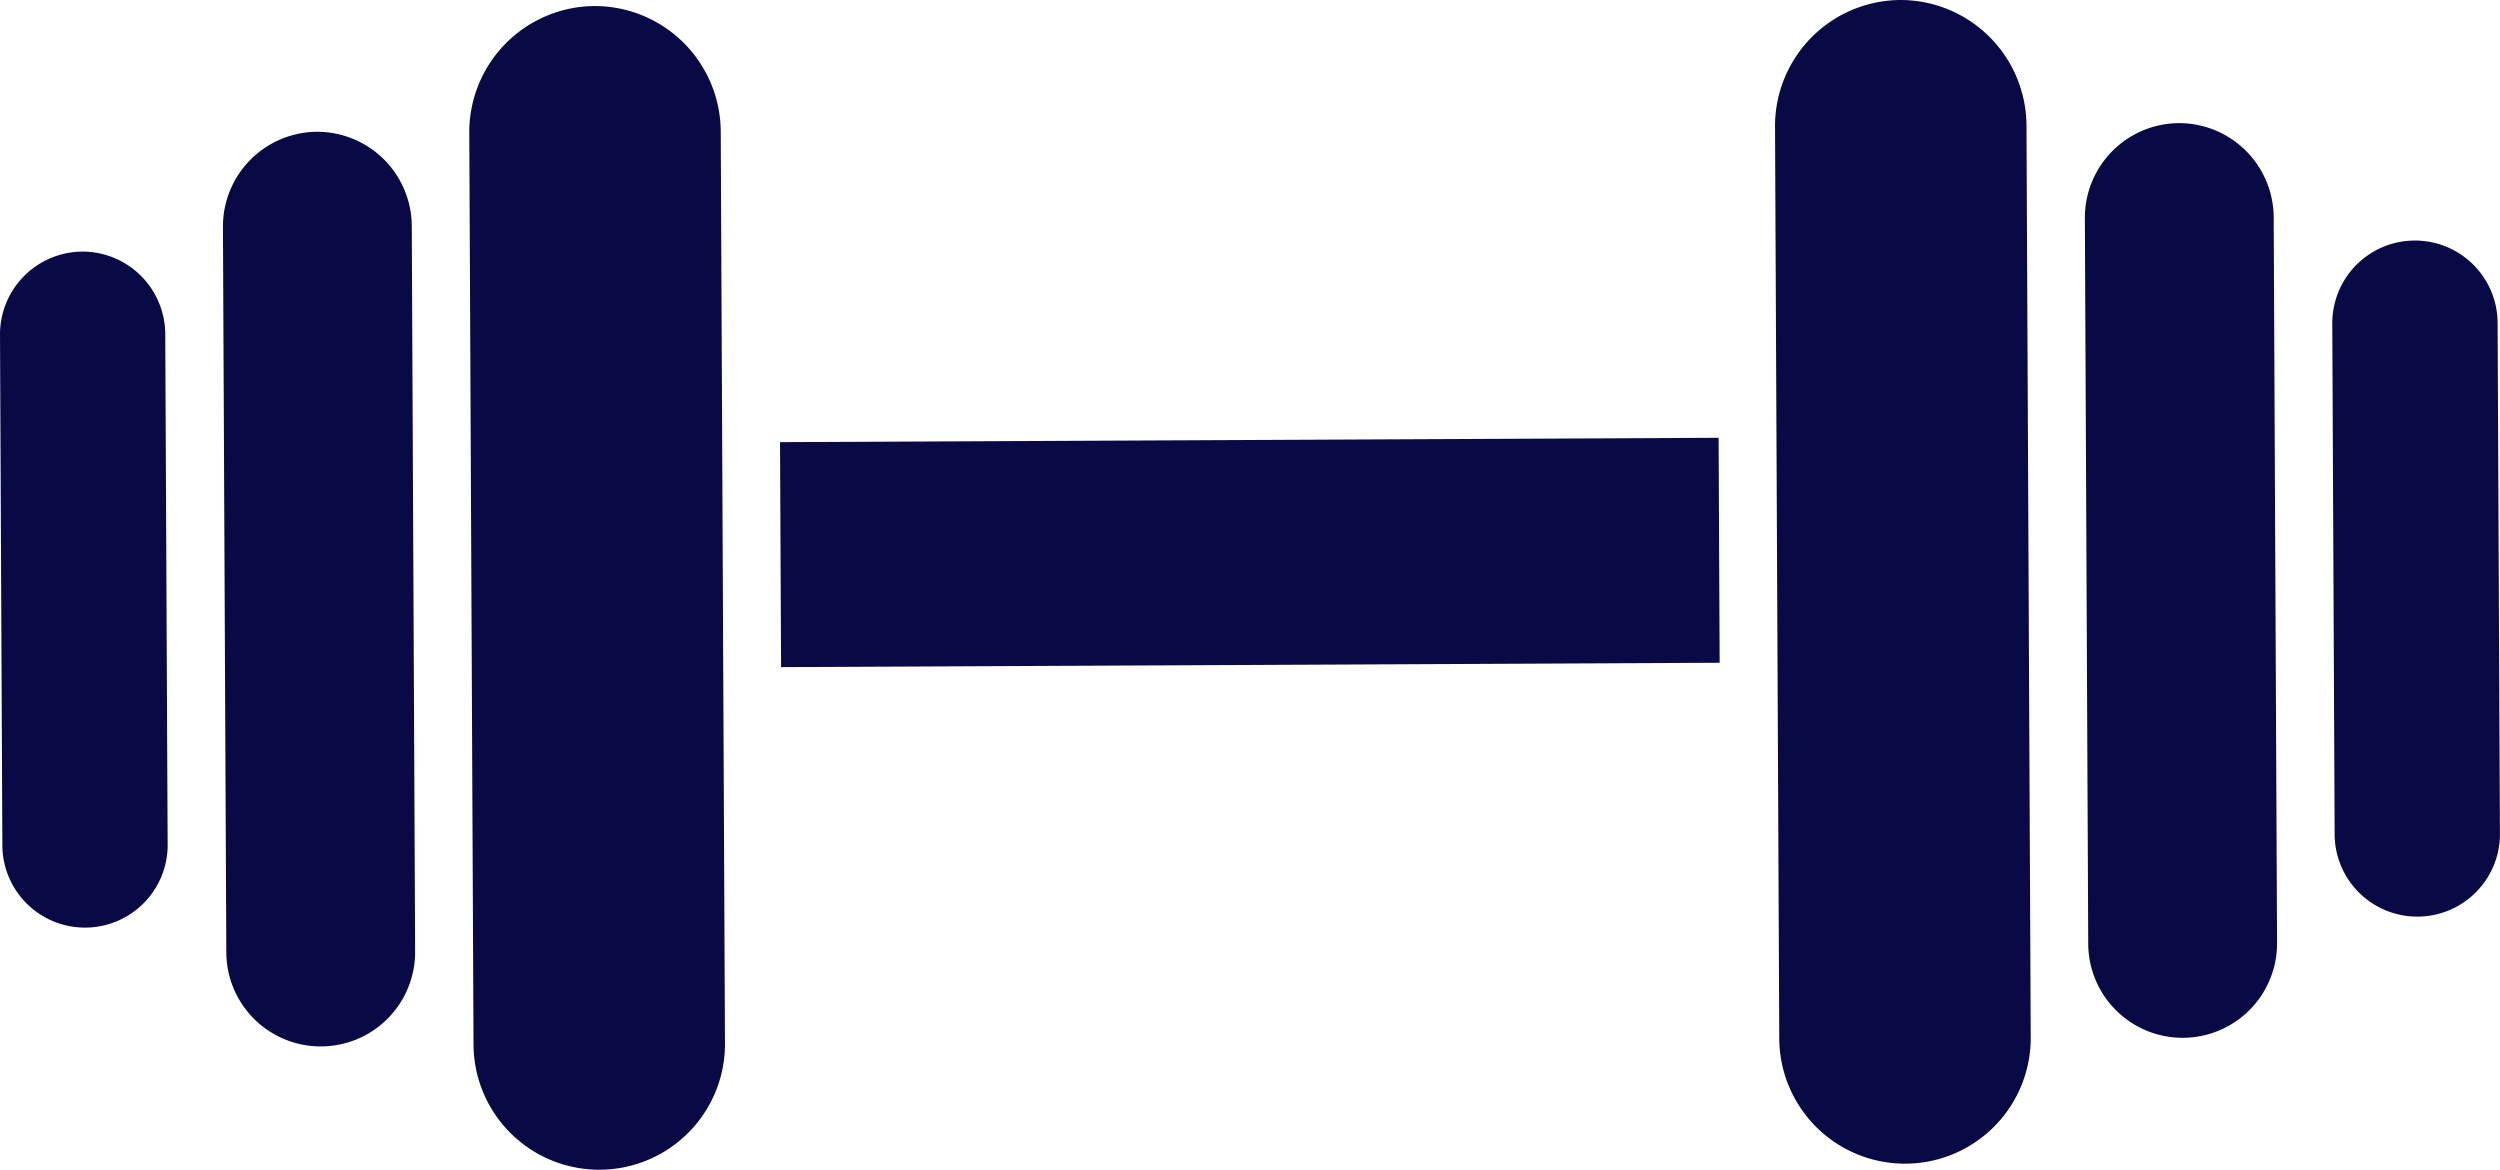
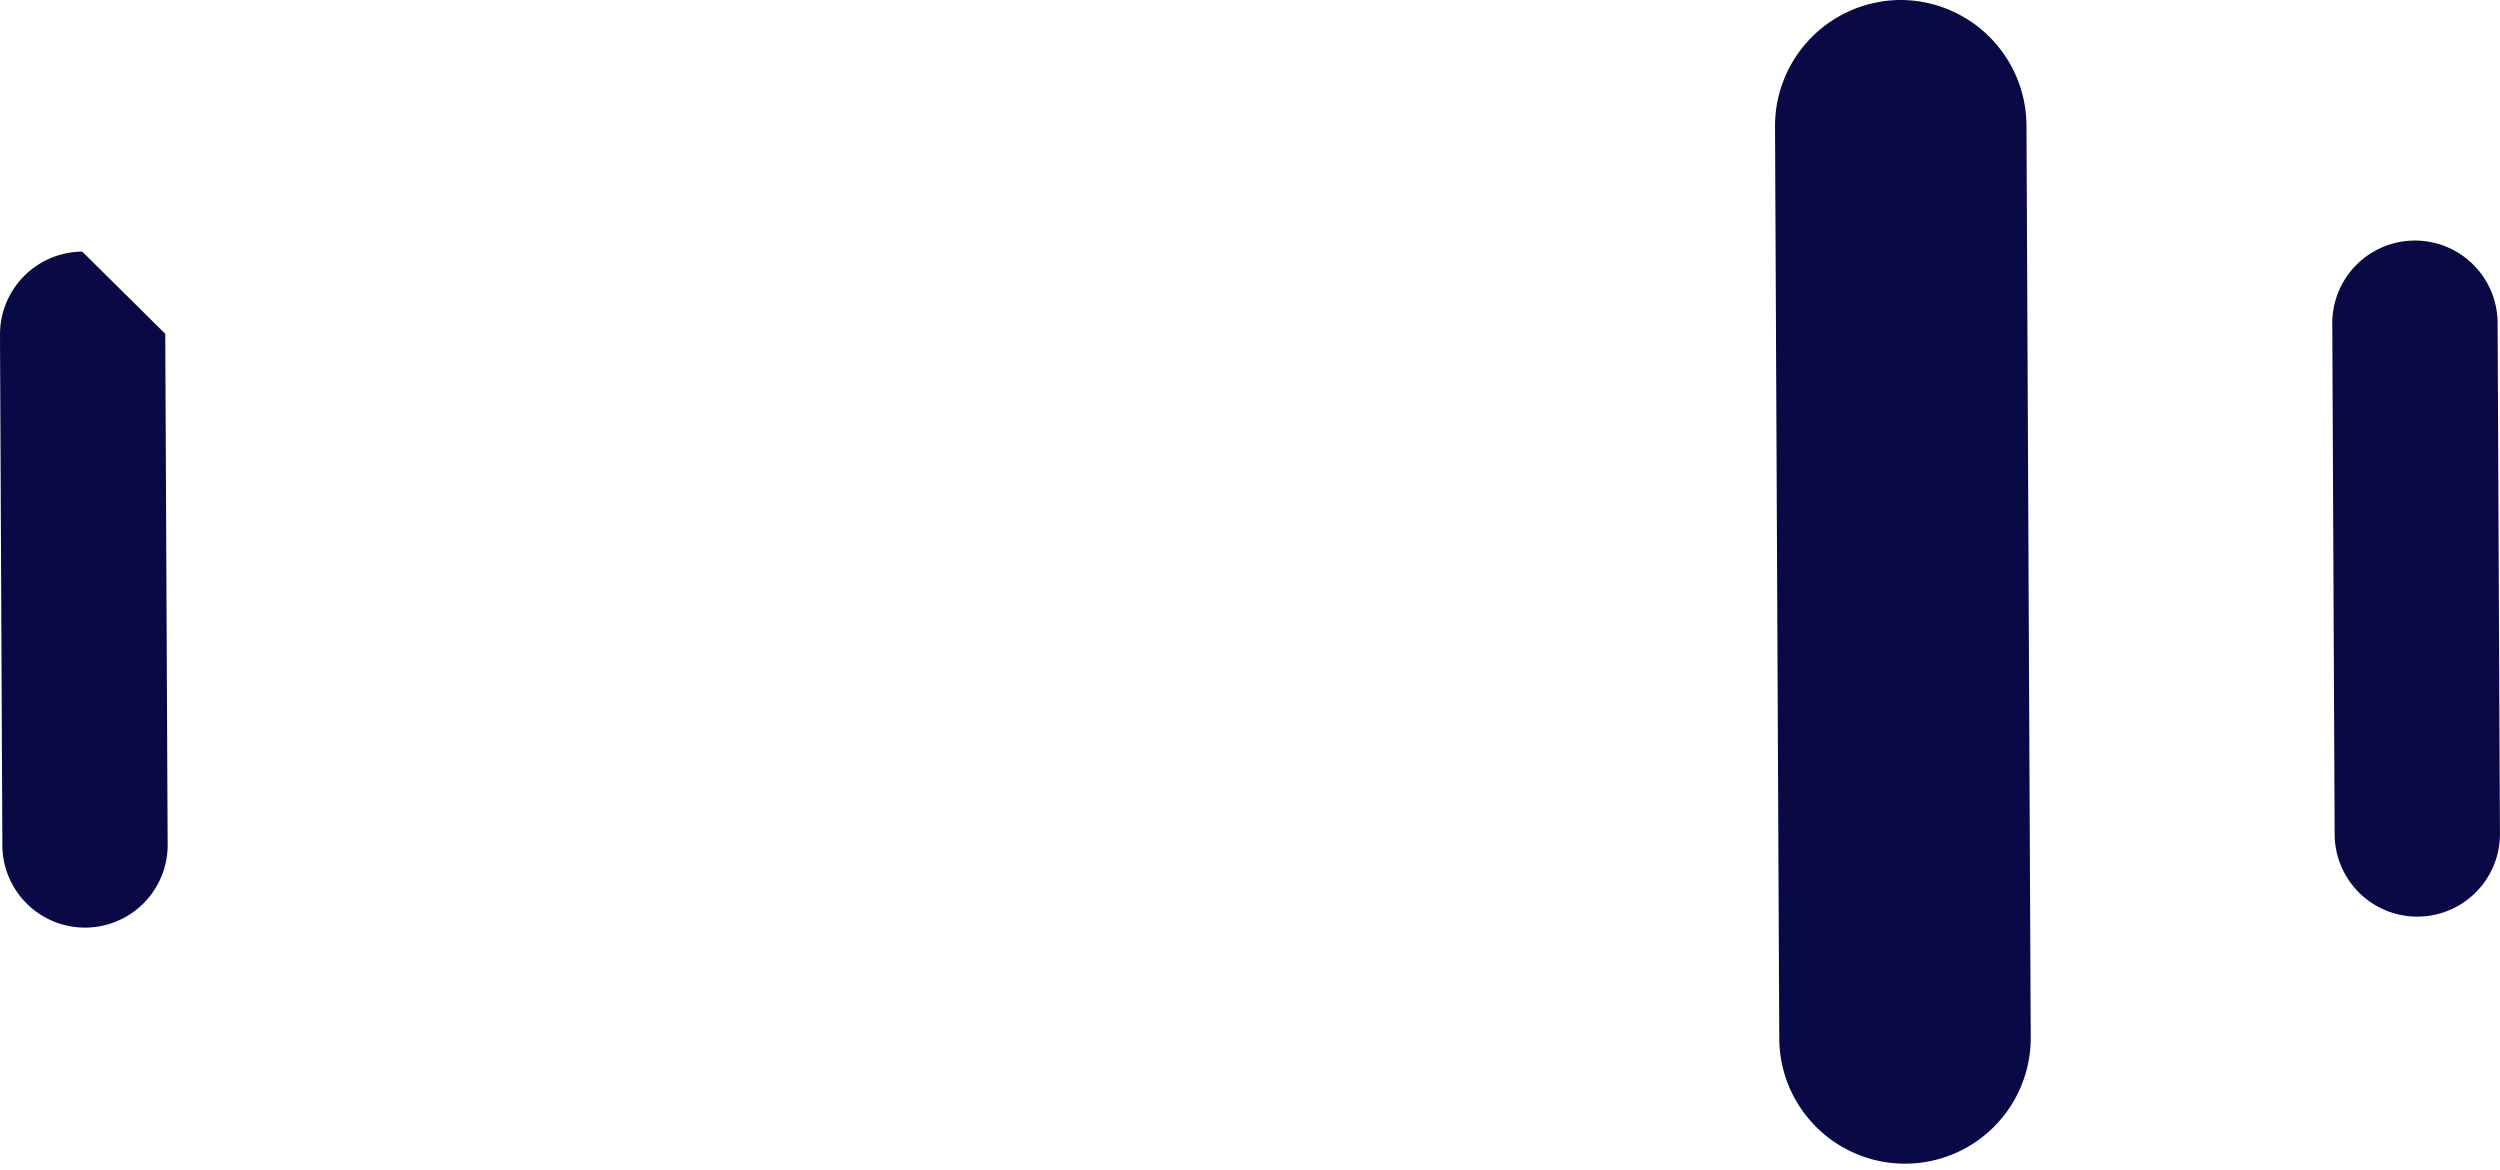
<svg xmlns="http://www.w3.org/2000/svg" width="85.503" height="40" viewBox="0 0 85.503 40">
  <g id="グループ_1184" data-name="グループ 1184" transform="translate(-2897.125 -2839.329)">
-     <rect id="長方形_2940" data-name="長方形 2940" width="32.101" height="7.694" transform="translate(2923.803 2854.451) rotate(-0.266)" fill="#080945" />
-     <path id="パス_9864" data-name="パス 9864" d="M2981.622,2840.365a4.312,4.312,0,0,0-4.28,4.319l.145,31.2a4.3,4.3,0,0,0,8.6-.04l-.145-31.2A4.312,4.312,0,0,0,2981.622,2840.365Z" transform="translate(-64.167 -0.829)" fill="#080945" />
-     <path id="パス_9865" data-name="パス 9865" d="M2938.431,2861.847a3.238,3.238,0,0,0-3.214,3.242l.115,24.826a3.229,3.229,0,0,0,6.458-.03l-.115-24.826A3.238,3.238,0,0,0,2938.431,2861.847Z" transform="translate(-30.467 -18.011)" fill="#080945" />
-     <path id="パス_9866" data-name="パス 9866" d="M2899.938,2882.3a2.834,2.834,0,0,0-2.813,2.838l.081,17.52a2.827,2.827,0,0,0,5.653-.026l-.082-17.521A2.834,2.834,0,0,0,2899.938,2882.3Z" transform="translate(0 -34.366)" fill="#080945" />
+     <path id="パス_9866" data-name="パス 9866" d="M2899.938,2882.3a2.834,2.834,0,0,0-2.813,2.838l.081,17.52a2.827,2.827,0,0,0,5.653-.026l-.082-17.521Z" transform="translate(0 -34.366)" fill="#080945" />
    <path id="パス_9867" data-name="パス 9867" d="M3204.829,2839.329a4.313,4.313,0,0,0-4.28,4.319l.145,31.2a4.3,4.3,0,0,0,8.6-.04l-.145-31.2A4.313,4.313,0,0,0,3204.829,2839.329Z" transform="translate(-242.716)" fill="#080945" />
-     <path id="パス_9868" data-name="パス 9868" d="M3256.738,2860.37a3.237,3.237,0,0,0-3.214,3.242l.115,24.827a3.229,3.229,0,0,0,6.458-.03l-.115-24.826A3.238,3.238,0,0,0,3256.738,2860.37Z" transform="translate(-285.094 -16.83)" fill="#080945" />
    <path id="パス_9869" data-name="パス 9869" d="M3301.46,2883.258a2.827,2.827,0,0,0-5.654.026l.081,17.52a2.827,2.827,0,0,0,5.653-.026Z" transform="translate(-318.914 -32.888)" fill="#080945" />
  </g>
</svg>